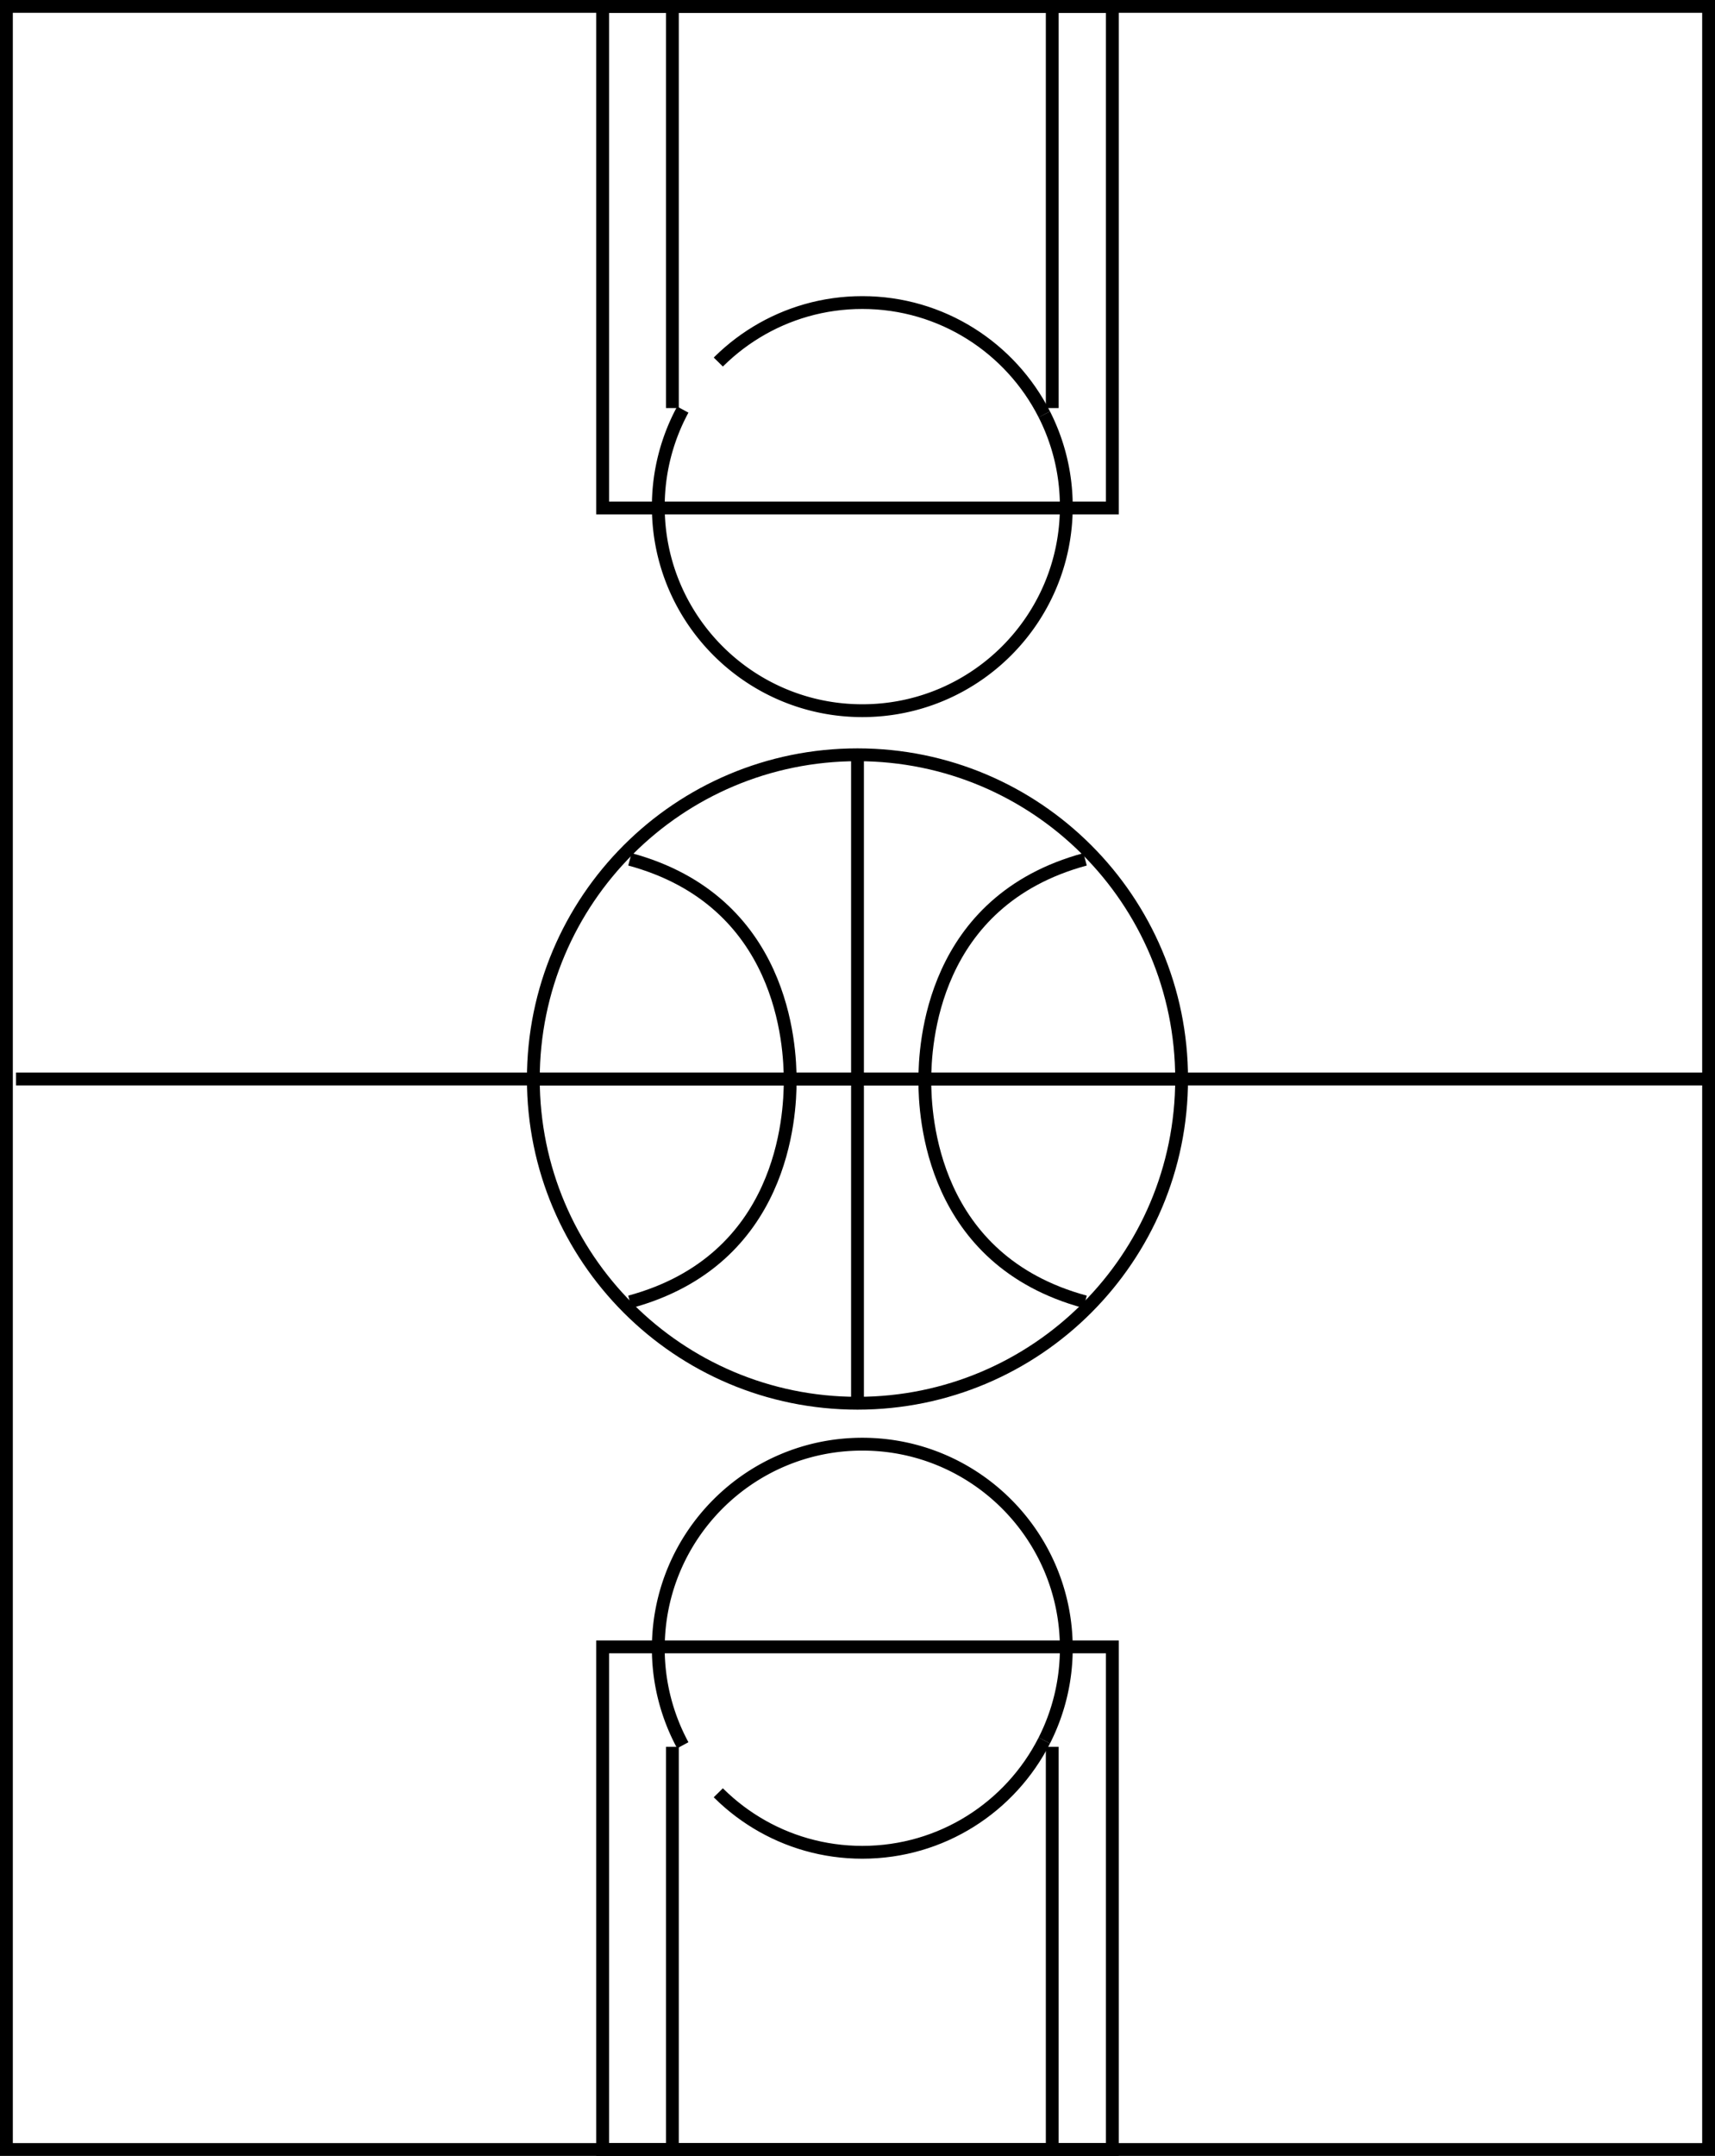
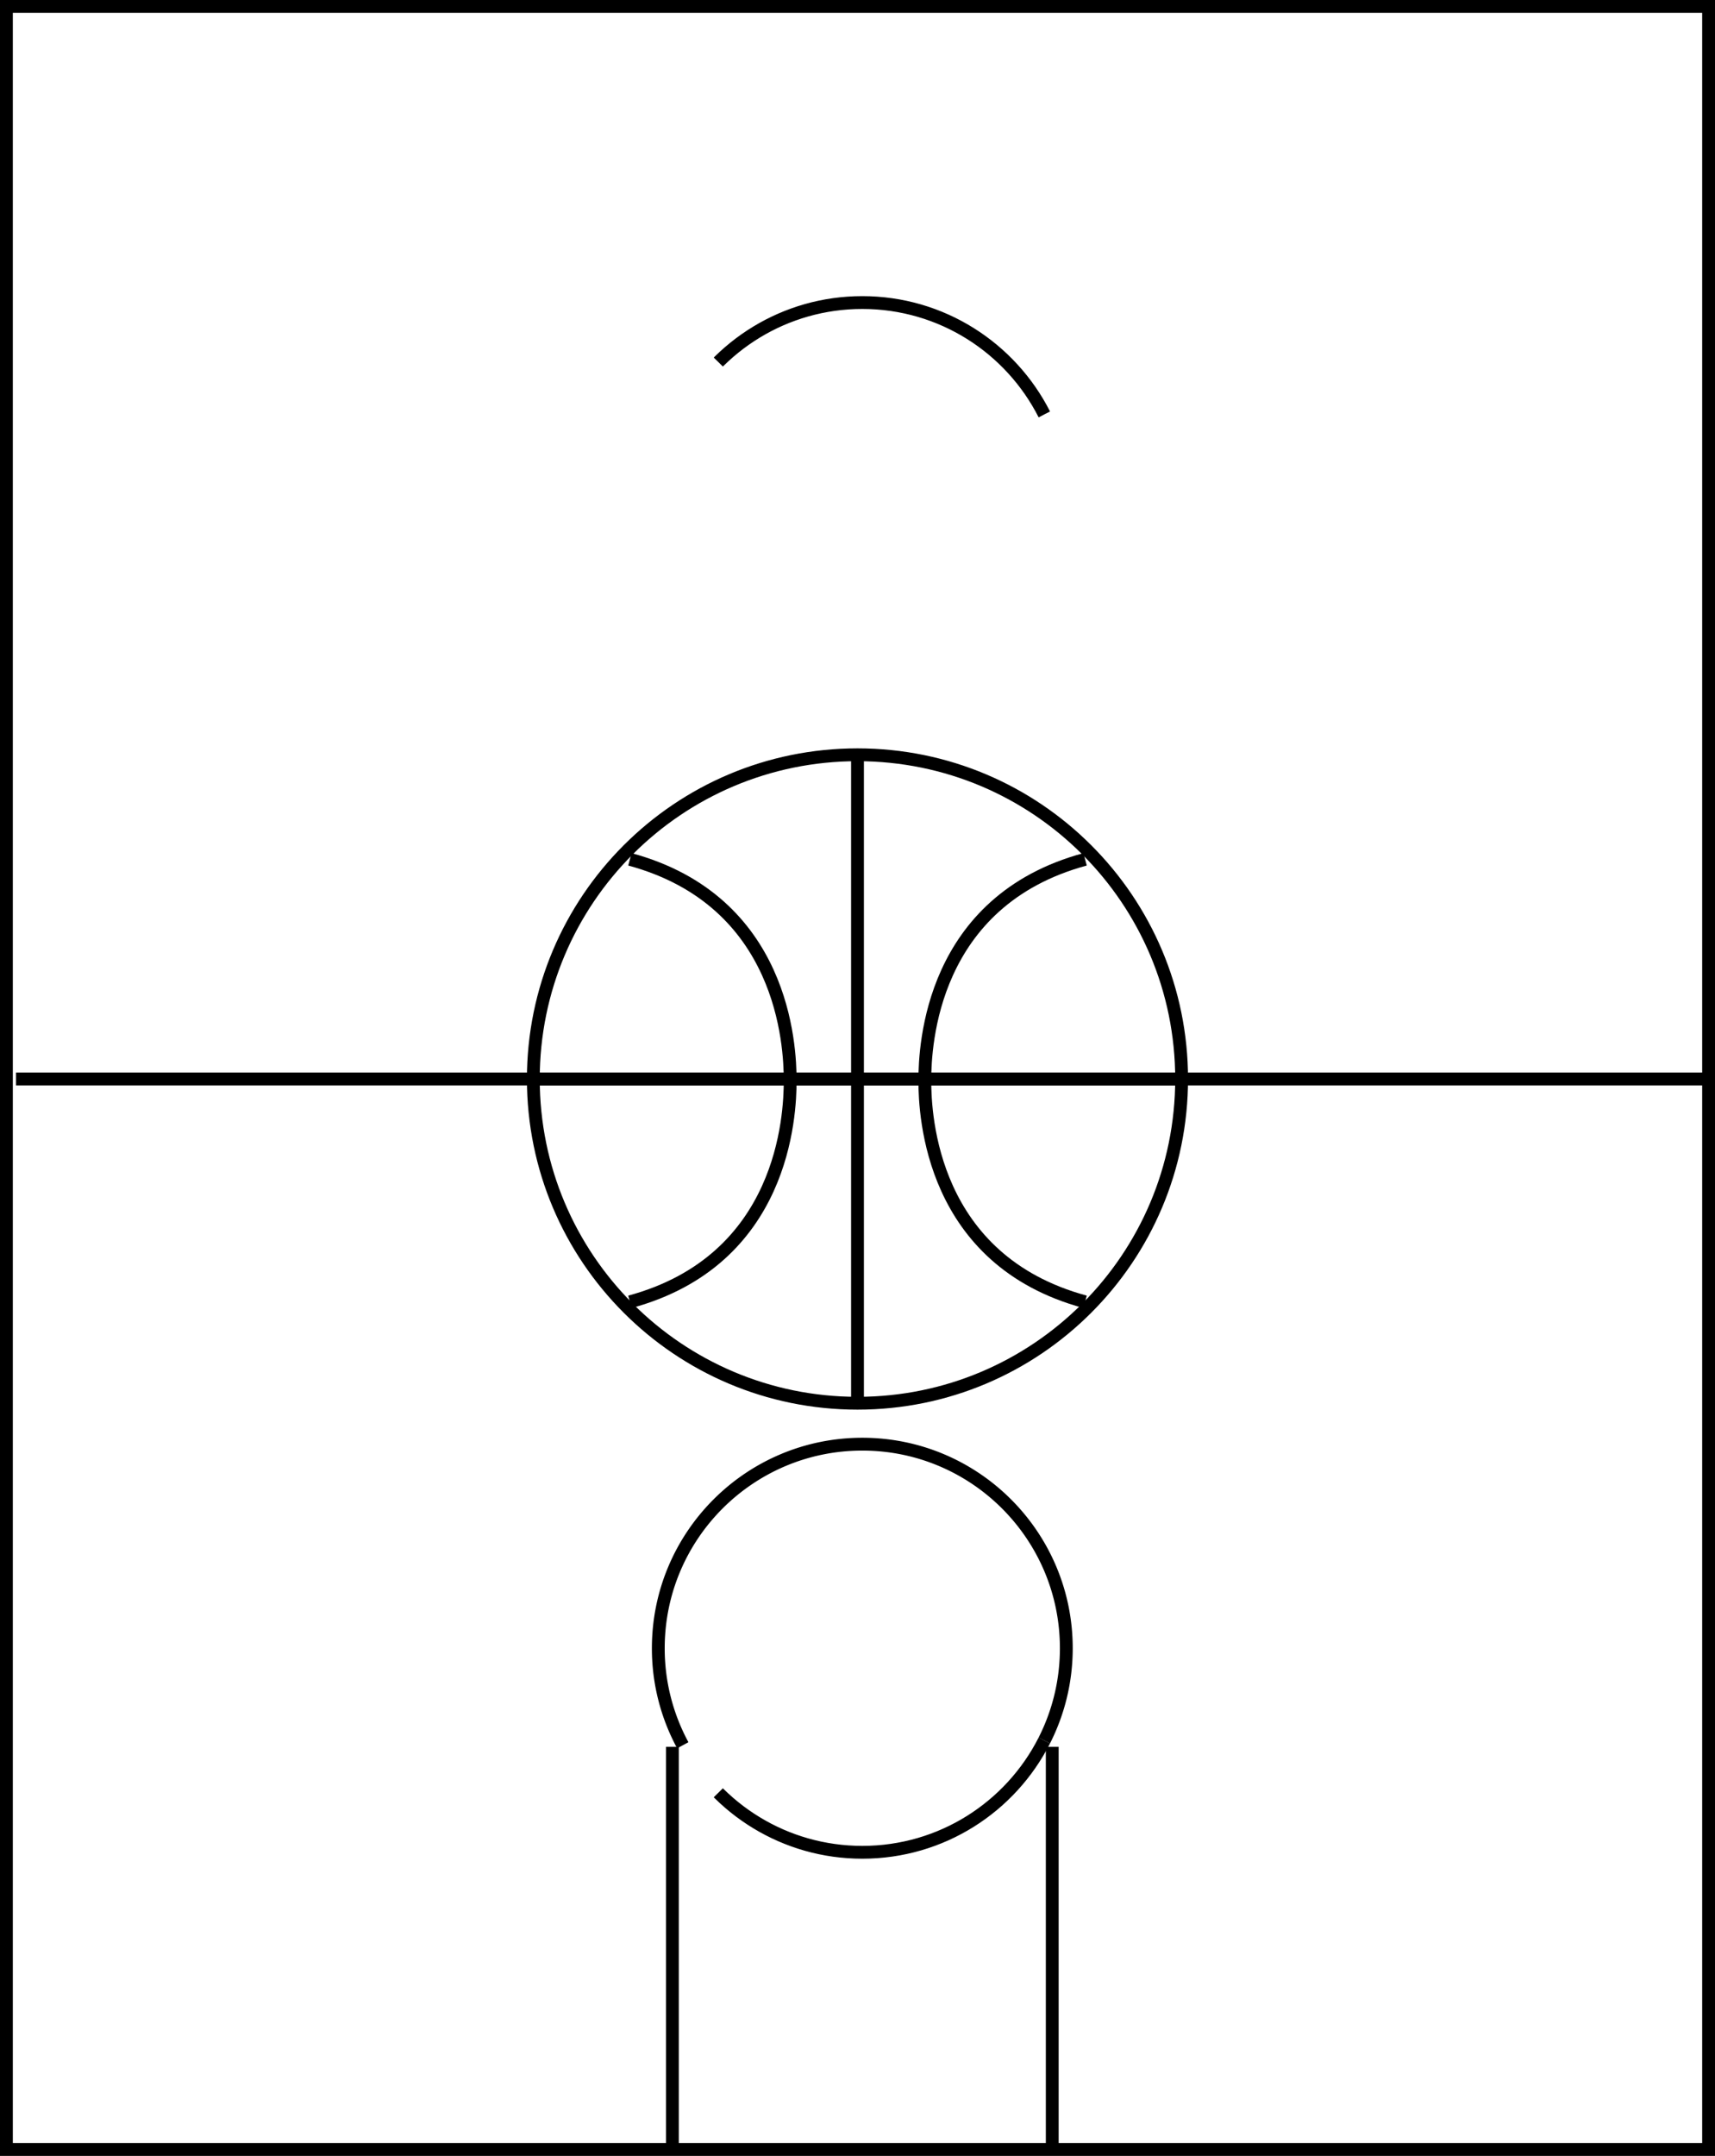
<svg xmlns="http://www.w3.org/2000/svg" width="133.75" height="168.09">
  <path fill="none" stroke="#000" d="M133.25 167.59V.5H.5v167.09zm-132-83.465h132" />
-   <path fill="none" stroke="#000" d="M47 .5v39.105h39.75V.5Zm0 0" />
-   <path fill="none" stroke="#000" d="M53.25 31.934a15.84 15.84 0 0 0-1.91 7.566c0 8.785 7.125 15.91 15.91 15.91s15.91-7.125 15.91-15.91c0-2.59-.62-5.031-1.715-7.191" />
  <path fill="none" stroke="#000" stroke-dasharray="30, 20" d="M81.445 32.309c-2.625-5.172-7.996-8.72-14.195-8.72-6.047 0-11.309 3.376-14 8.345" />
-   <path fill="none" stroke="#000" d="M52.438 31.813V.5m29.625 31.313V.5M47 167.59v-39.188h39.75v39.188zm0 0" />
  <path fill="none" stroke="#000" d="M53.25 136.074a15.84 15.84 0 0 1-1.91-7.566c0-8.785 7.125-15.91 15.91-15.91s15.91 7.125 15.91 15.91c0 2.59-.62 5.031-1.715 7.191" />
  <path fill="none" stroke="#000" stroke-dasharray="30, 20" d="M81.445 135.7c-2.625 5.175-7.996 8.718-14.195 8.718-6.047 0-11.309-3.375-14-8.344" />
  <path fill="none" stroke="#000" d="M52.438 136.195v31.395m29.625-31.395v31.395M66.875 58.848c-13.96 0-25.281 11.316-25.281 25.277 0 13.96 11.32 25.281 25.281 25.281 13.96 0 25.277-11.32 25.277-25.281 0-13.96-11.316-25.277-25.277-25.277zm0 0v50.558M41.594 84.125h50.531" />
  <path fill="none" stroke="#000" d="M84.625 101.5c-12-3.25-12.5-14.5-12.5-17.25s.5-14 12.5-17.25m-35.5 34.5c12-3.25 12.5-14.5 12.5-17.25s-.5-14-12.5-17.25" />
</svg>